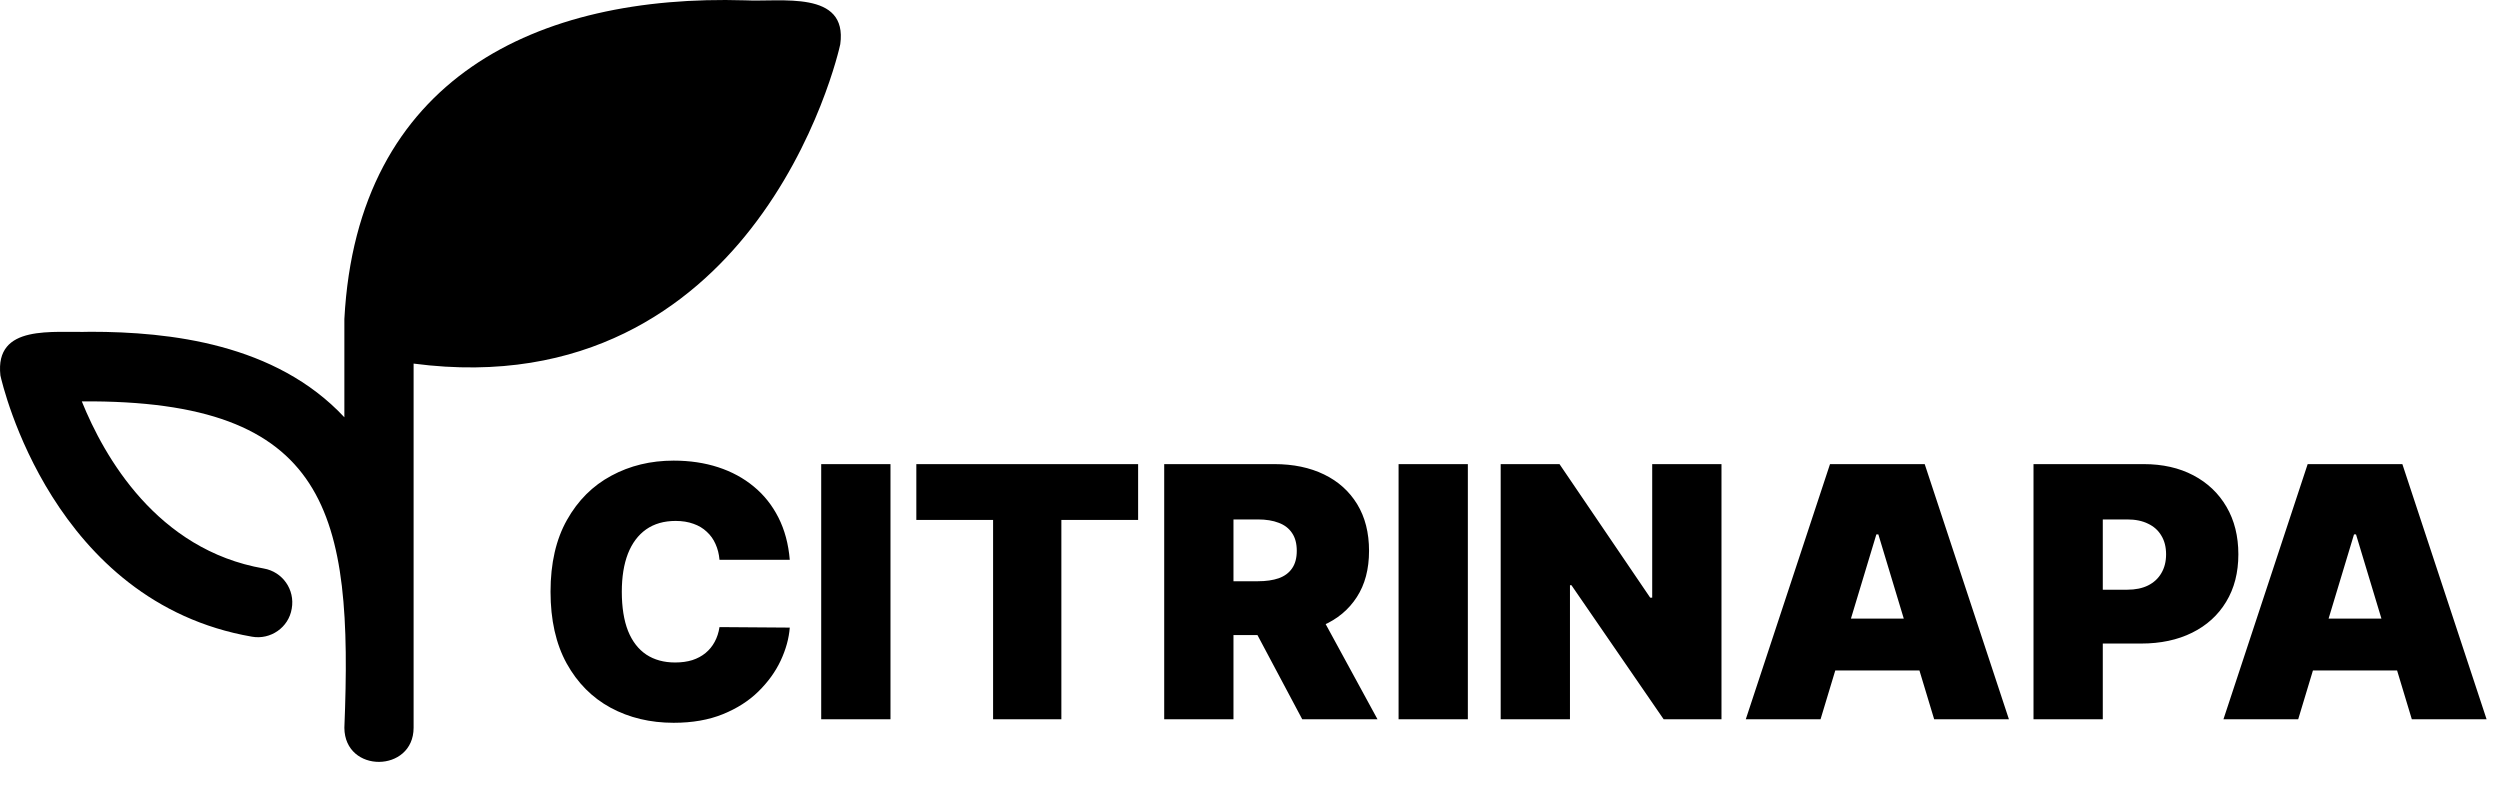
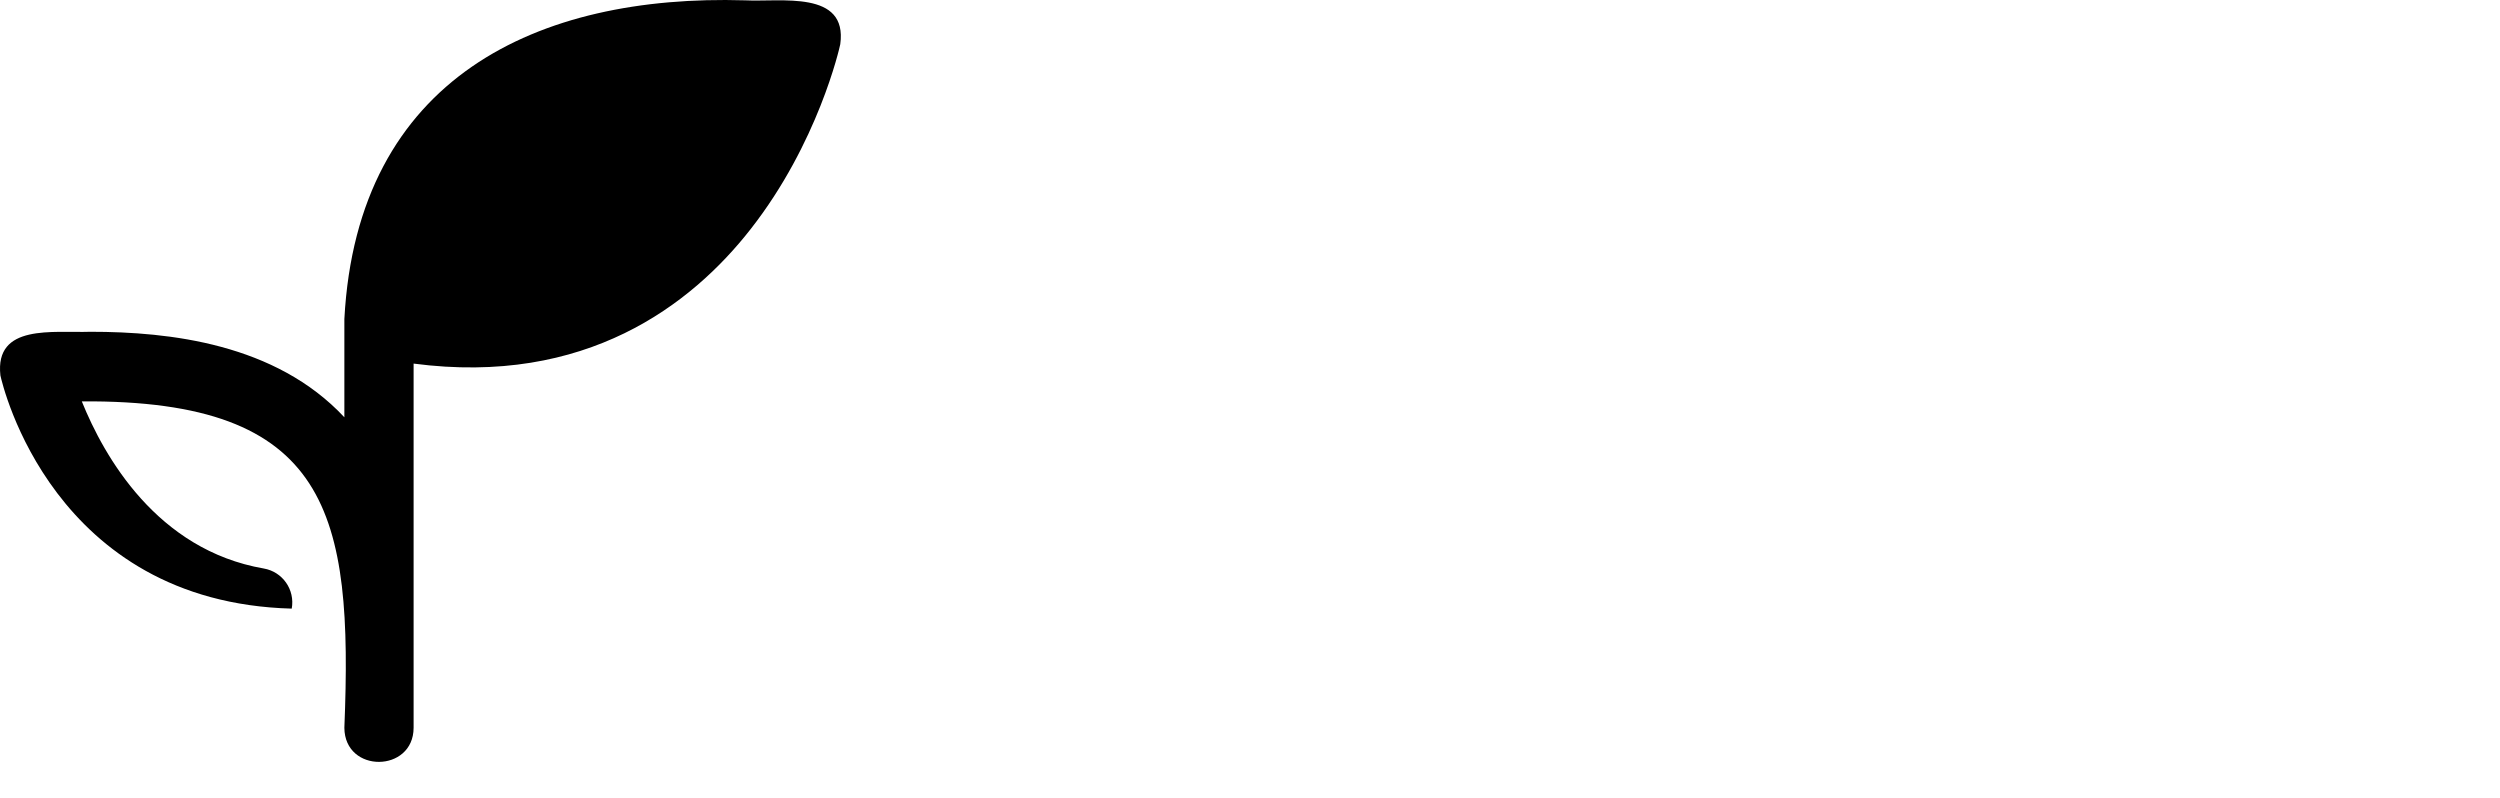
<svg xmlns="http://www.w3.org/2000/svg" width="285" height="91" viewBox="0 0 285 91" fill="none">
-   <path d="M90.034 63.818H82.023C81.966 63.155 81.814 62.554 81.568 62.014C81.331 61.474 81 61.01 80.574 60.622C80.157 60.224 79.651 59.921 79.054 59.713C78.457 59.495 77.78 59.386 77.023 59.386C75.697 59.386 74.575 59.708 73.656 60.352C72.747 60.996 72.056 61.919 71.582 63.122C71.118 64.325 70.886 65.769 70.886 67.454C70.886 69.235 71.123 70.726 71.597 71.929C72.079 73.122 72.776 74.022 73.685 74.628C74.594 75.224 75.688 75.523 76.966 75.523C77.695 75.523 78.349 75.433 78.926 75.253C79.504 75.063 80.006 74.794 80.432 74.443C80.858 74.093 81.204 73.671 81.469 73.179C81.743 72.677 81.928 72.114 82.023 71.489L90.034 71.546C89.939 72.776 89.594 74.031 88.997 75.31C88.401 76.579 87.553 77.753 86.454 78.832C85.365 79.903 84.016 80.764 82.406 81.418C80.796 82.071 78.926 82.398 76.796 82.398C74.125 82.398 71.729 81.825 69.608 80.679C67.496 79.533 65.825 77.847 64.594 75.622C63.372 73.397 62.761 70.674 62.761 67.454C62.761 64.216 63.386 61.489 64.636 59.273C65.886 57.047 67.572 55.367 69.693 54.23C71.814 53.084 74.182 52.511 76.796 52.511C78.633 52.511 80.323 52.762 81.867 53.264C83.41 53.766 84.764 54.5 85.929 55.466C87.094 56.422 88.031 57.601 88.742 59.003C89.452 60.404 89.883 62.01 90.034 63.818ZM101.515 52.909V82H93.617V52.909H101.515ZM104.462 59.273V52.909H129.746V59.273H120.996V82H113.212V59.273H104.462ZM132.719 82V52.909H145.276C147.435 52.909 149.324 53.302 150.943 54.088C152.563 54.874 153.822 56.006 154.722 57.483C155.621 58.96 156.071 60.731 156.071 62.795C156.071 64.879 155.607 66.635 154.679 68.065C153.76 69.495 152.468 70.575 150.801 71.304C149.144 72.033 147.207 72.398 144.991 72.398H137.491V66.261H143.401C144.329 66.261 145.119 66.148 145.773 65.921C146.436 65.684 146.942 65.31 147.293 64.798C147.652 64.287 147.832 63.619 147.832 62.795C147.832 61.962 147.652 61.285 147.293 60.764C146.942 60.234 146.436 59.846 145.773 59.599C145.119 59.344 144.329 59.216 143.401 59.216H140.616V82H132.719ZM149.764 68.648L157.037 82H148.457L141.355 68.648H149.764ZM167.335 52.909V82H159.438V52.909H167.335ZM196.249 52.909V82H189.658L179.146 66.716H178.976V82H171.078V52.909H177.783L188.124 68.136H188.351V52.909H196.249ZM207.541 82H199.018L208.621 52.909H219.416L229.018 82H220.496L214.132 60.92H213.905L207.541 82ZM205.95 70.523H221.973V76.432H205.95V70.523ZM231.82 82V52.909H244.377C246.536 52.909 248.425 53.335 250.045 54.188C251.664 55.04 252.924 56.238 253.823 57.781C254.723 59.325 255.173 61.129 255.173 63.193C255.173 65.276 254.709 67.081 253.781 68.605C252.862 70.13 251.569 71.304 249.903 72.128C248.246 72.952 246.309 73.364 244.093 73.364H236.593V67.227H242.502C243.43 67.227 244.221 67.066 244.874 66.744C245.537 66.413 246.044 65.944 246.394 65.338C246.754 64.732 246.934 64.017 246.934 63.193C246.934 62.36 246.754 61.65 246.394 61.062C246.044 60.466 245.537 60.011 244.874 59.699C244.221 59.377 243.43 59.216 242.502 59.216H239.718V82H231.82ZM261.994 82H253.472L263.074 52.909H273.869L283.472 82H274.949L268.585 60.92H268.358L261.994 82ZM260.403 70.523H276.426V76.432H260.403V70.523Z" fill="black" />
-   <path d="M0.045 42.797C-0.609 36.877 6.045 37.97 10.325 37.823C19.325 37.823 31.418 39.17 39.258 47.57V36.37C40.725 8.783 61.378 -0.67 84.912 0.037C89.018 0.25 96.645 -1.163 95.791 5.037C95.711 5.463 93.258 16.317 85.565 26.13C78.818 34.757 66.778 44.023 47.151 41.45V82.97C47.138 88.103 39.298 88.197 39.258 82.97C40.245 58.517 37.591 45.556 9.325 45.757C11.858 52.023 17.871 62.69 30.071 64.81C32.218 65.183 33.645 67.223 33.258 69.383C32.911 71.543 30.831 72.957 28.725 72.583C6.018 68.65 0.285 43.877 0.045 42.797Z" fill="black" />
+   <path d="M0.045 42.797C-0.609 36.877 6.045 37.97 10.325 37.823C19.325 37.823 31.418 39.17 39.258 47.57V36.37C40.725 8.783 61.378 -0.67 84.912 0.037C89.018 0.25 96.645 -1.163 95.791 5.037C95.711 5.463 93.258 16.317 85.565 26.13C78.818 34.757 66.778 44.023 47.151 41.45V82.97C47.138 88.103 39.298 88.197 39.258 82.97C40.245 58.517 37.591 45.556 9.325 45.757C11.858 52.023 17.871 62.69 30.071 64.81C32.218 65.183 33.645 67.223 33.258 69.383C6.018 68.65 0.285 43.877 0.045 42.797Z" fill="black" />
</svg>